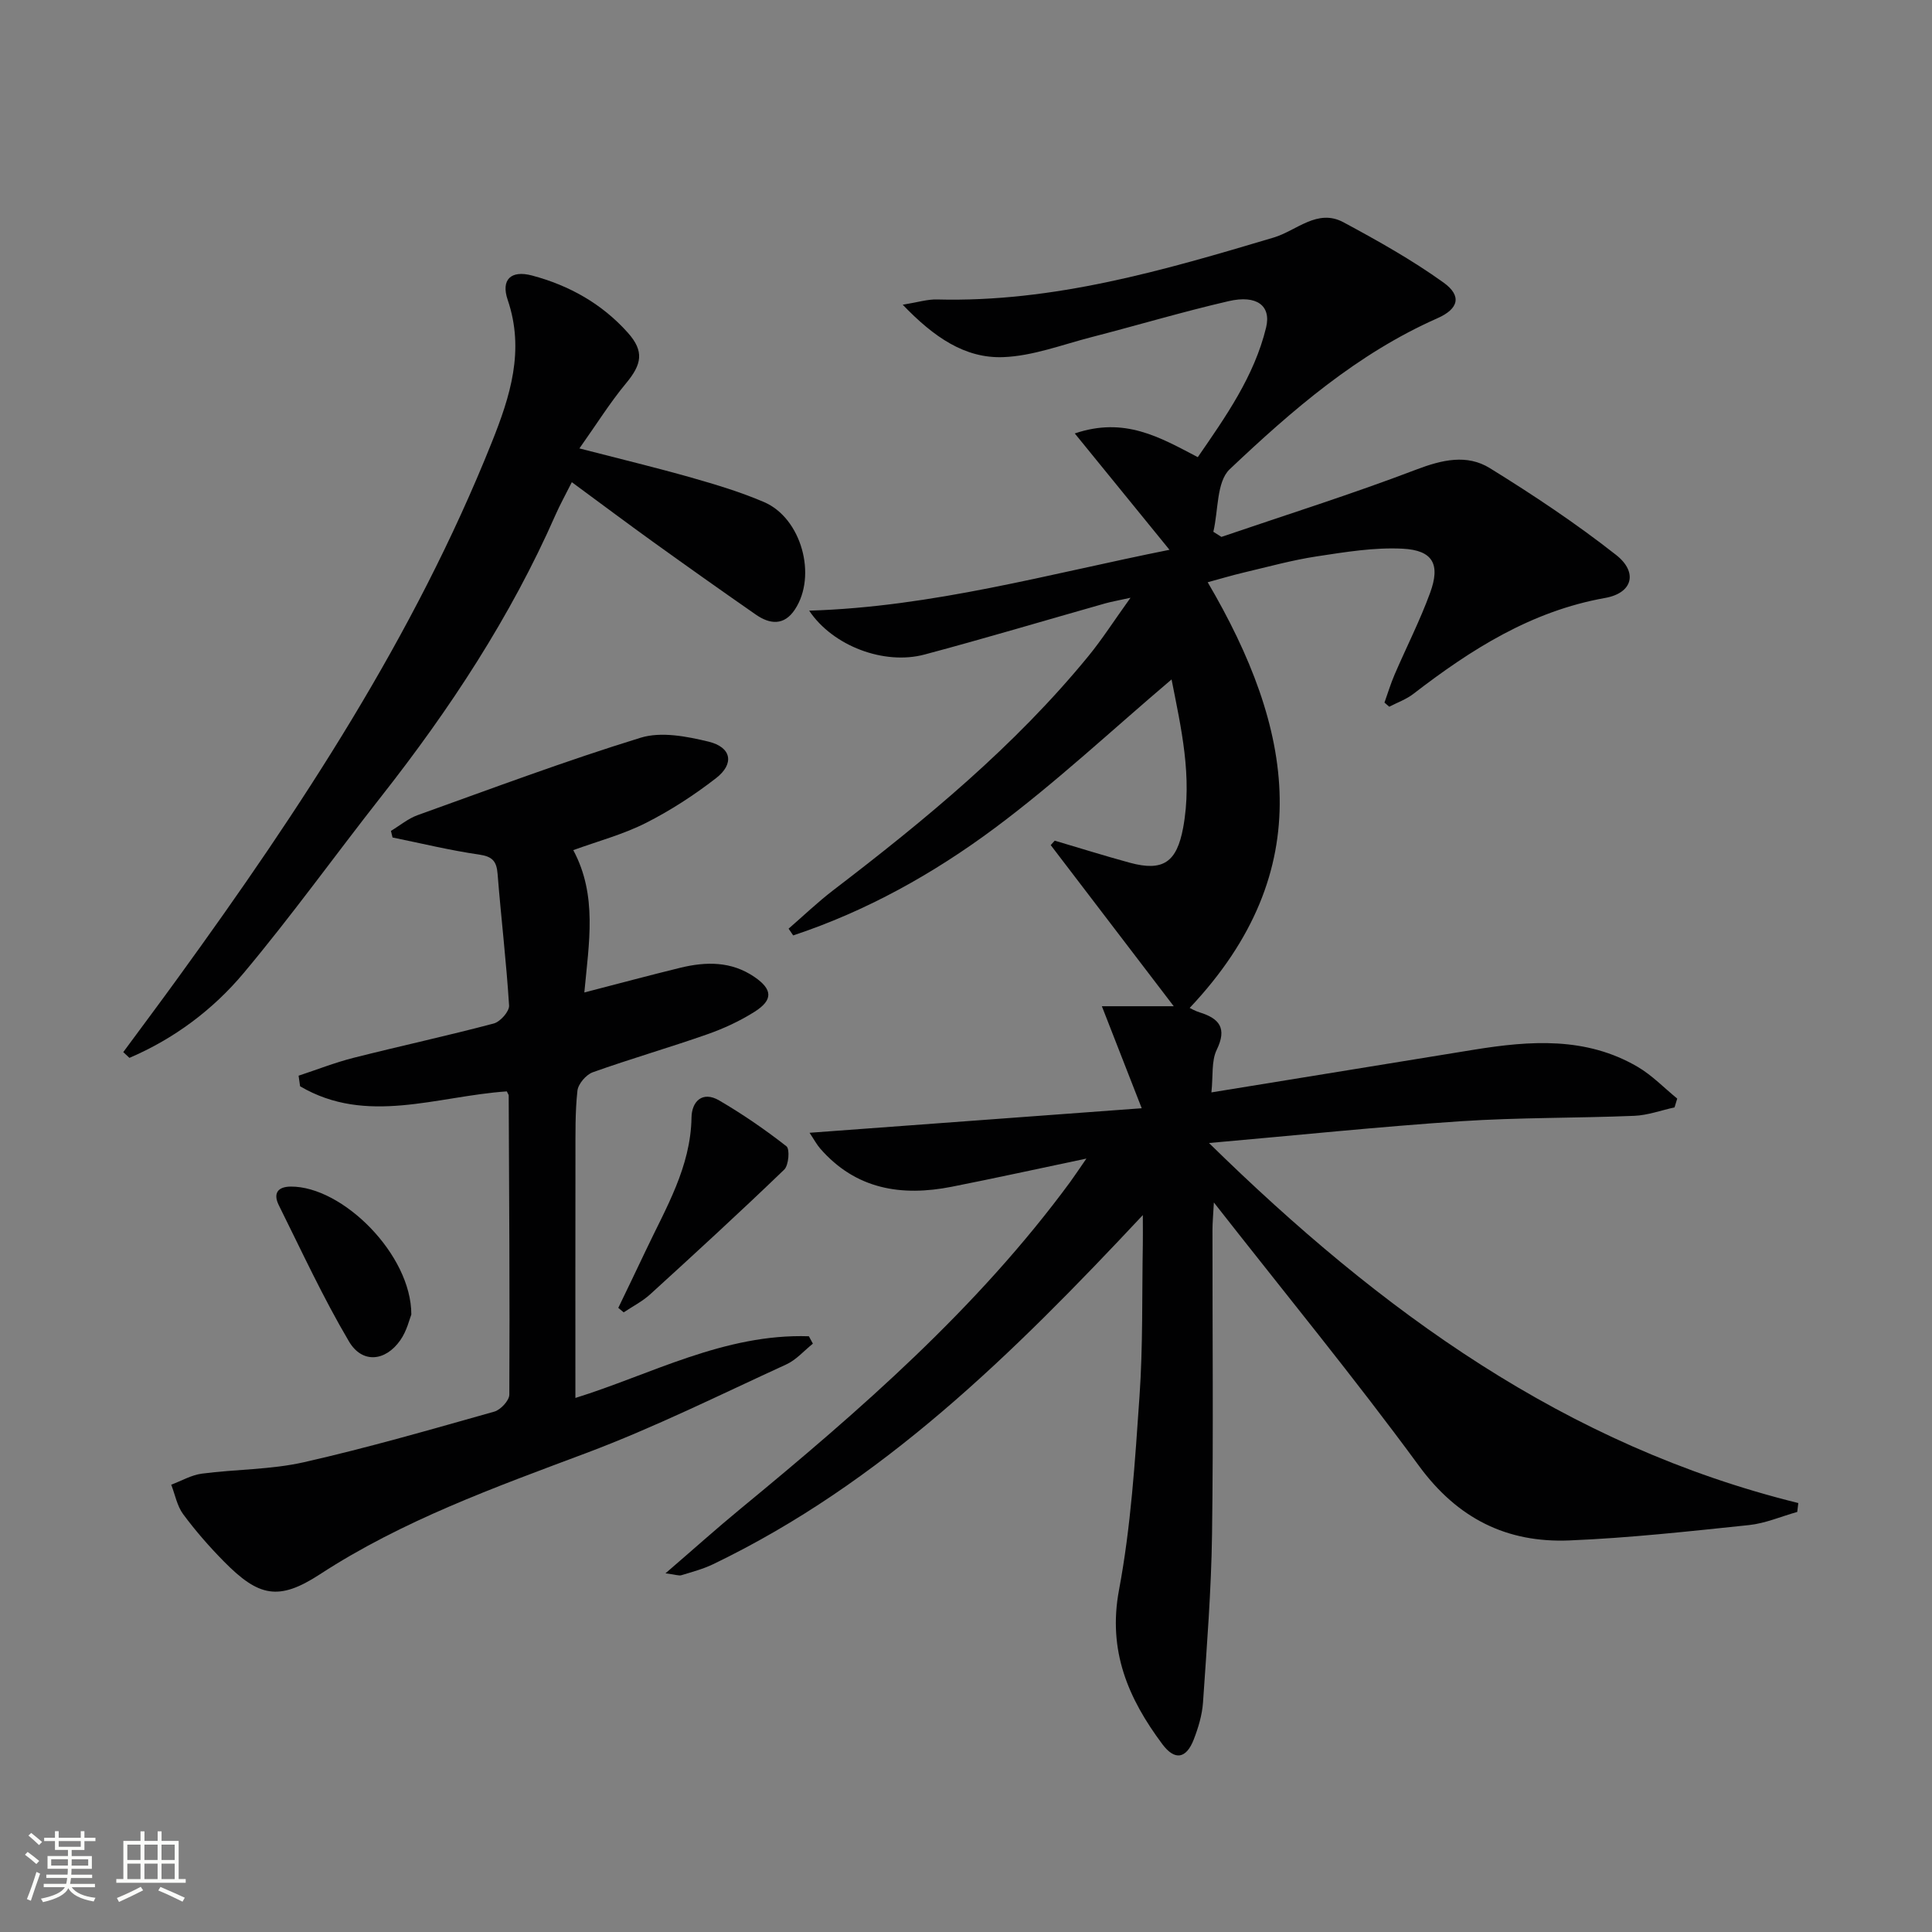
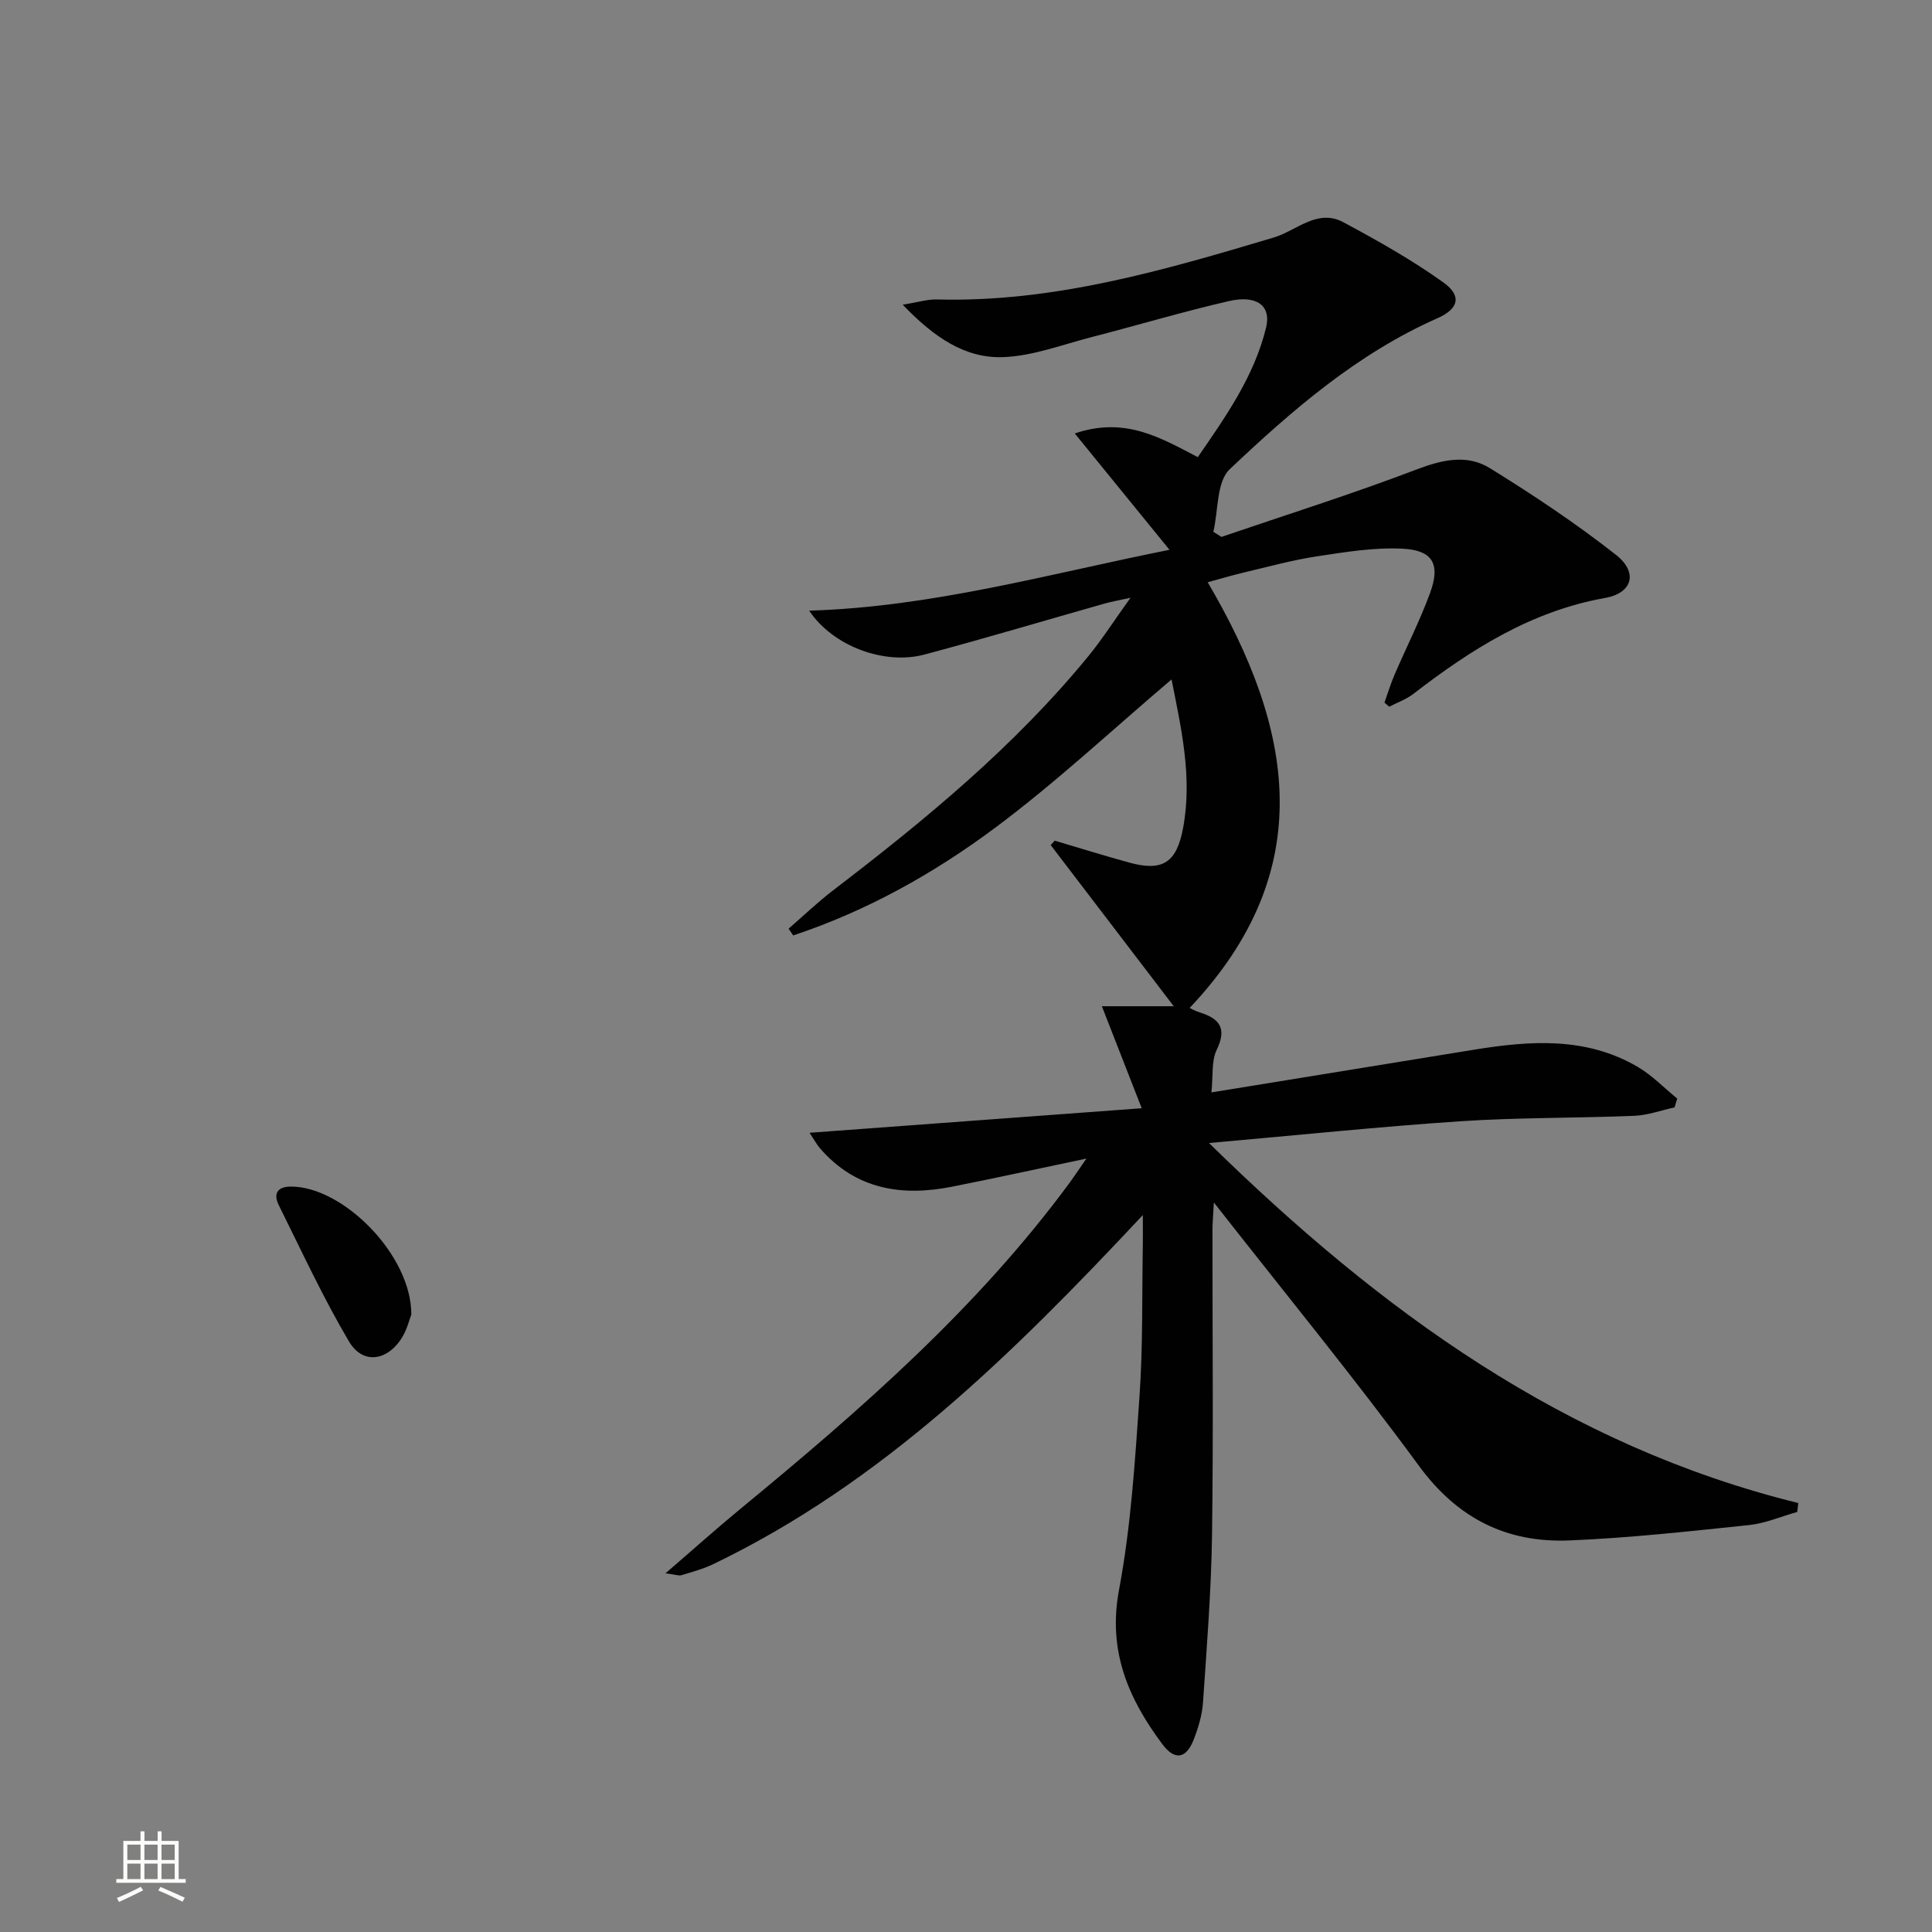
<svg xmlns="http://www.w3.org/2000/svg" enable-background="new 0 0 400 400" viewBox="0 0 400 400">
  <rect x="0" y="0" width="400" height="400" fill="#808080" stroke="none" />
-   <path d="m5.17 384 .55-.58c.85.61 1.65 1.24 2.4 1.87l-.59.64c-.83-.73-1.62-1.38-2.36-1.93m1.22 9.53-.82-.34c.71-1.76 1.37-3.64 1.98-5.63.24.13.5.25.76.36-.6 1.67-1.24 3.54-1.92 5.61m-.5-13.5.57-.54c.56.44 1.31 1.06 2.26 1.87l-.64.64c-.68-.66-1.41-1.32-2.19-1.97m3.25.46h2.24v-1.36h.77v1.36h4.57v-1.36h.76v1.36h2.28v.69h-2.28v1.84h-2.64v1.26h4.18v2.64h-4.21c0 .45-.02.86-.05 1.21h4.32v.69h-4.38c-.04.34-.1.75-.19 1.22h5.15v.69h-4.82c.87 1.19 2.51 1.92 4.93 2.19-.17.31-.3.57-.37.76-2.77-.49-4.52-1.41-5.26-2.76-.56 1.26-2.3 2.23-5.24 2.9-.12-.24-.26-.48-.43-.72 2.73-.55 4.38-1.34 4.96-2.38h-4.38v-.69h4.65c.1-.38.17-.79.21-1.22h-4.32v-.69h4.4c.03-.34.05-.75.05-1.21h-4.2v-2.64h4.23v-1.26h-2.69v-1.84h-2.24zm1.46 4.46v1.29h3.45c.01-.4.02-.57.01-.53v-.32-.45h-3.46zm1.55-2.59h4.57v-1.19h-4.57zm6.11 2.59h-3.42v.77c-.01.19-.01.37-.02.53h3.44z" fill="#fbfcfa" />
  <path d="m32.63 379.16h.82v1.98h3.54v7.89h1.46v.78h-14.37v-.78h1.46v-7.89h3.55v-1.98h.82v1.98h2.73v-1.98zm-3.49 11.48.5.73c-1.61.82-3.28 1.63-5 2.41-.13-.27-.28-.55-.44-.82 1.75-.72 3.4-1.49 4.94-2.32m-2.78-5.55h2.73v-3.18h-2.73zm0 3.95h2.73v-3.2h-2.73zm3.54-3.95h2.73v-3.18h-2.73zm0 3.95h2.73v-3.2h-2.73zm7.89 4.68c-1.84-.92-3.51-1.7-5.02-2.32l.45-.73c1.89.8 3.57 1.55 5.04 2.23zm-1.62-11.81h-2.73v3.18h2.73zm-2.73 7.13h2.73v-3.2h-2.73z" fill="#fbfcfa" />
  <g fill="#010102">
-     <path d="m224.93 239.87c-10.08 2.12-18.95 4.07-27.86 5.83-10.42 2.06-19.89.56-27.27-7.92-.71-.82-1.23-1.81-2.19-3.25 22.75-1.68 44.92-3.32 68.77-5.08-3.09-7.9-5.57-14.24-8.25-21.12h14.88c-9.06-11.87-17.26-22.61-25.47-33.36.28-.31.55-.61.83-.92 5.18 1.53 10.34 3.15 15.55 4.57 6.9 1.87 9.72-.12 11.04-7.26 1.95-10.57-.44-20.7-2.4-30.69-12.26 10.4-23.89 21.3-36.59 30.76-12.71 9.46-26.61 17.22-41.75 22.24-.32-.47-.64-.93-.95-1.4 3.07-2.66 6.01-5.48 9.22-7.94 19.08-14.59 37.57-29.82 52.87-48.51 2.82-3.45 5.23-7.23 8.7-12.06-2.66.59-3.97.81-5.25 1.17-12.46 3.53-24.87 7.24-37.38 10.58-8.37 2.24-19-1.75-23.9-9.08 25.56-.77 49.61-7.61 74.6-12.6-6.45-7.92-12.57-15.44-19.61-24.09 10.31-3.49 17.55.76 25.47 4.91 5.74-8.34 11.67-16.69 14.14-26.83 1.1-4.54-1.94-6.82-7.76-5.47-9.53 2.2-18.92 5.01-28.39 7.45-6.06 1.56-12.14 3.91-18.28 4.14-7.92.29-14.34-4.12-20.8-10.85 3.14-.51 5.11-1.14 7.07-1.09 24.15.64 46.95-6.02 69.73-12.82 4.76-1.42 9.03-6.07 14.45-3.16 7.1 3.82 14.2 7.8 20.73 12.49 3.81 2.74 3.14 5.43-1.28 7.38-16.59 7.33-30.08 19.03-43 31.26-2.75 2.6-2.34 8.54-3.39 12.95.56.35 1.12.71 1.67 1.06 13.46-4.59 27.05-8.87 40.32-13.93 5.35-2.04 10.51-3.25 15.27-.3 8.98 5.55 17.82 11.44 26.12 17.96 4.56 3.58 3.46 7.89-2.27 8.91-15.31 2.73-27.76 10.66-39.71 19.87-1.47 1.13-3.31 1.78-4.98 2.65-.33-.29-.66-.57-.99-.86.69-1.93 1.28-3.9 2.09-5.78 2.43-5.65 5.24-11.15 7.35-16.91 2.18-5.94.6-8.85-5.69-9.17-5.89-.3-11.88.7-17.76 1.59-5.07.77-10.05 2.15-15.05 3.33-2.54.6-5.04 1.35-7.54 2.03 17.76 30.23 23.23 59.59-3.73 88.13.18.08 1.1.63 2.09.93 4.09 1.28 5.67 3.28 3.51 7.74-1.13 2.33-.73 5.39-1.1 8.82 18.68-3.03 36.49-5.93 54.31-8.83 11.65-1.89 23.24-2.74 33.96 3.55 2.98 1.75 5.46 4.35 8.17 6.56-.18.61-.36 1.22-.55 1.82-2.79.61-5.56 1.64-8.36 1.75-11.97.49-23.97.33-35.91 1.12-16.9 1.13-33.76 2.89-52.12 4.51 35.65 34.96 73.9 62.66 122.01 74.54-.07.61-.15 1.22-.22 1.84-3.32.93-6.59 2.36-9.97 2.72-12.38 1.29-24.78 2.67-37.21 3.18-12.93.53-23.12-4.51-31.11-15.4-13.38-18.24-27.75-35.75-42.49-54.57-.14 2.63-.29 4.15-.29 5.67-.02 21 .2 42-.09 62.99-.16 11.62-1.08 23.24-1.87 34.85-.18 2.6-.97 5.23-1.92 7.68-1.55 3.98-3.92 4.42-6.5.96-7.05-9.44-11.34-19.33-8.97-31.93 2.47-13.16 3.31-26.66 4.24-40.06.73-10.45.5-20.96.69-31.44.03-1.56 0-3.12 0-6.11-27.09 28.94-54.1 55.5-88.96 72.28-2.08 1-4.35 1.6-6.57 2.28-.52.16-1.17-.12-3.3-.39 5.77-4.97 10.54-9.25 15.48-13.32 24.85-20.46 49.08-41.55 68.3-67.69.91-1.25 1.79-2.58 3.37-4.86z" />
-     <path d="m104.93 225.96c-14.5.99-29.04 7.05-42.8-1.06-.1-.73-.21-1.46-.31-2.19 3.8-1.25 7.55-2.73 11.42-3.71 9.65-2.44 19.38-4.55 29-7.1 1.34-.36 3.23-2.5 3.16-3.71-.57-9.1-1.66-18.18-2.38-27.27-.21-2.64-1.09-3.59-3.82-3.99-6.02-.87-11.96-2.32-17.93-3.54-.11-.45-.22-.91-.33-1.36 1.84-1.11 3.56-2.56 5.54-3.27 15.33-5.5 30.6-11.23 46.15-16.02 4.24-1.31 9.54-.29 14.07.81 4.75 1.15 5.4 4.57 1.56 7.55-4.55 3.53-9.46 6.72-14.59 9.31-4.68 2.36-9.86 3.74-14.98 5.6 5.03 9.38 3.24 19.16 2.29 29.47 7.07-1.83 13.44-3.54 19.85-5.11 5.33-1.3 10.57-1.38 15.36 1.89 3.75 2.56 3.92 4.75.06 7.2-3.06 1.94-6.44 3.5-9.87 4.7-7.84 2.75-15.83 5.05-23.65 7.84-1.39.5-3.02 2.41-3.18 3.82-.49 4.45-.4 8.98-.41 13.47-.03 16.63-.01 33.26-.01 50.14 15.49-4.8 30.83-13.36 48.34-12.77.28.51.55 1.02.83 1.53-1.83 1.46-3.45 3.36-5.51 4.3-13.73 6.29-27.3 13.05-41.42 18.35-19 7.13-38 13.94-55.18 25.13-8.51 5.54-12.64 4.6-19.79-2.64-3.03-3.07-5.9-6.35-8.47-9.82-1.27-1.71-1.68-4.06-2.48-6.12 2.12-.79 4.18-2.01 6.36-2.29 7.02-.92 14.24-.81 21.1-2.36 13.26-3 26.34-6.79 39.43-10.48 1.31-.37 3.1-2.3 3.11-3.51.11-20.65-.04-41.3-.13-61.96-.01-.14-.14-.29-.39-.83z" />
-     <path d="m25.52 217.83c3.82-5.18 7.68-10.34 11.46-15.56 25.23-34.78 48.79-70.54 64.84-110.69 3.8-9.5 6.86-19.03 3.29-29.5-1.43-4.21.69-6.19 5.03-5.04 7.69 2.04 14.5 5.85 19.86 11.86 3.4 3.82 2.91 6.5-.38 10.45-3.33 4.01-6.11 8.48-9.66 13.49 8.56 2.21 15.91 3.98 23.17 6.04 5.09 1.45 10.21 2.99 15.06 5.07 7.73 3.32 11.01 15.21 6.4 22.22-2.25 3.42-5.2 3.1-8.13 1.06-7.09-4.93-14.13-9.92-21.14-14.96-5.52-3.97-10.96-8.05-16.93-12.44-1.33 2.65-2.45 4.66-3.37 6.75-9.3 21.14-21.87 40.24-36.1 58.34-9.55 12.15-18.57 24.73-28.49 36.56-6.37 7.6-14.39 13.58-23.63 17.54-.42-.4-.85-.8-1.28-1.19z" />
-     <path d="m128.01 270.78c1.9-3.96 3.82-7.9 5.69-11.87 4.17-8.82 9.3-17.27 9.47-27.54.05-3.32 2.25-5.57 5.74-3.53 4.84 2.83 9.5 6.03 13.92 9.49.72.57.47 3.93-.47 4.83-9.1 8.76-18.4 17.3-27.74 25.81-1.62 1.48-3.65 2.5-5.49 3.74-.37-.31-.74-.62-1.12-.93z" />
+     <path d="m224.93 239.87c-10.08 2.12-18.95 4.07-27.86 5.83-10.42 2.06-19.89.56-27.27-7.92-.71-.82-1.23-1.81-2.19-3.25 22.75-1.68 44.92-3.32 68.77-5.08-3.09-7.9-5.57-14.24-8.25-21.12h14.88c-9.06-11.87-17.26-22.61-25.47-33.36.28-.31.55-.61.83-.92 5.18 1.53 10.34 3.15 15.55 4.57 6.9 1.87 9.72-.12 11.04-7.26 1.95-10.57-.44-20.7-2.4-30.69-12.26 10.4-23.89 21.3-36.59 30.76-12.71 9.46-26.61 17.22-41.75 22.24-.32-.47-.64-.93-.95-1.4 3.07-2.66 6.01-5.48 9.22-7.94 19.08-14.59 37.57-29.82 52.87-48.51 2.82-3.45 5.23-7.23 8.7-12.06-2.66.59-3.97.81-5.25 1.17-12.46 3.53-24.87 7.24-37.38 10.58-8.37 2.24-19-1.75-23.9-9.08 25.56-.77 49.61-7.61 74.6-12.6-6.45-7.92-12.57-15.44-19.61-24.09 10.31-3.49 17.55.76 25.47 4.91 5.74-8.34 11.67-16.69 14.14-26.83 1.1-4.54-1.94-6.82-7.76-5.47-9.53 2.2-18.92 5.01-28.39 7.45-6.06 1.56-12.14 3.91-18.28 4.14-7.92.29-14.34-4.12-20.8-10.85 3.14-.51 5.11-1.14 7.07-1.09 24.15.64 46.95-6.02 69.73-12.82 4.76-1.42 9.03-6.07 14.45-3.16 7.1 3.82 14.2 7.8 20.73 12.49 3.81 2.74 3.14 5.43-1.28 7.38-16.59 7.33-30.08 19.03-43 31.26-2.75 2.6-2.34 8.54-3.39 12.95.56.35 1.12.71 1.67 1.06 13.46-4.59 27.05-8.87 40.32-13.93 5.35-2.04 10.51-3.25 15.27-.3 8.98 5.55 17.82 11.44 26.12 17.96 4.56 3.58 3.46 7.89-2.27 8.91-15.31 2.73-27.76 10.66-39.71 19.87-1.47 1.13-3.31 1.78-4.98 2.65-.33-.29-.66-.57-.99-.86.69-1.93 1.28-3.9 2.09-5.78 2.43-5.65 5.24-11.15 7.35-16.91 2.18-5.94.6-8.85-5.69-9.17-5.89-.3-11.88.7-17.76 1.59-5.07.77-10.05 2.15-15.05 3.33-2.54.6-5.04 1.35-7.54 2.03 17.76 30.23 23.23 59.59-3.73 88.13.18.08 1.1.63 2.09.93 4.09 1.28 5.67 3.28 3.51 7.74-1.13 2.33-.73 5.39-1.1 8.82 18.68-3.03 36.49-5.93 54.31-8.83 11.65-1.89 23.24-2.74 33.96 3.55 2.98 1.75 5.46 4.35 8.17 6.56-.18.61-.36 1.22-.55 1.82-2.79.61-5.56 1.64-8.36 1.75-11.97.49-23.97.33-35.91 1.12-16.9 1.13-33.76 2.89-52.12 4.51 35.65 34.96 73.9 62.66 122.01 74.54-.07.61-.15 1.22-.22 1.84-3.32.93-6.59 2.36-9.97 2.72-12.38 1.29-24.78 2.67-37.21 3.18-12.93.53-23.12-4.51-31.11-15.4-13.38-18.24-27.75-35.75-42.49-54.57-.14 2.63-.29 4.15-.29 5.67-.02 21 .2 42-.09 62.99-.16 11.62-1.08 23.24-1.87 34.85-.18 2.6-.97 5.23-1.92 7.68-1.55 3.98-3.92 4.42-6.5.96-7.05-9.44-11.34-19.33-8.97-31.93 2.47-13.16 3.31-26.66 4.24-40.06.73-10.45.5-20.96.69-31.44.03-1.56 0-3.12 0-6.11-27.09 28.94-54.1 55.5-88.96 72.28-2.08 1-4.35 1.6-6.57 2.28-.52.16-1.17-.12-3.3-.39 5.77-4.97 10.54-9.25 15.48-13.32 24.85-20.46 49.08-41.55 68.3-67.69.91-1.25 1.79-2.58 3.37-4.86" />
    <path d="m85.16 272.16c-.36.88-.92 3.39-2.29 5.33-3.09 4.4-7.9 4.86-10.62.24-5.37-9.09-9.81-18.72-14.52-28.19-1.14-2.28-.44-3.84 2.46-3.87 10.74-.08 25 14.1 24.97 26.49z" />
  </g>
</svg>